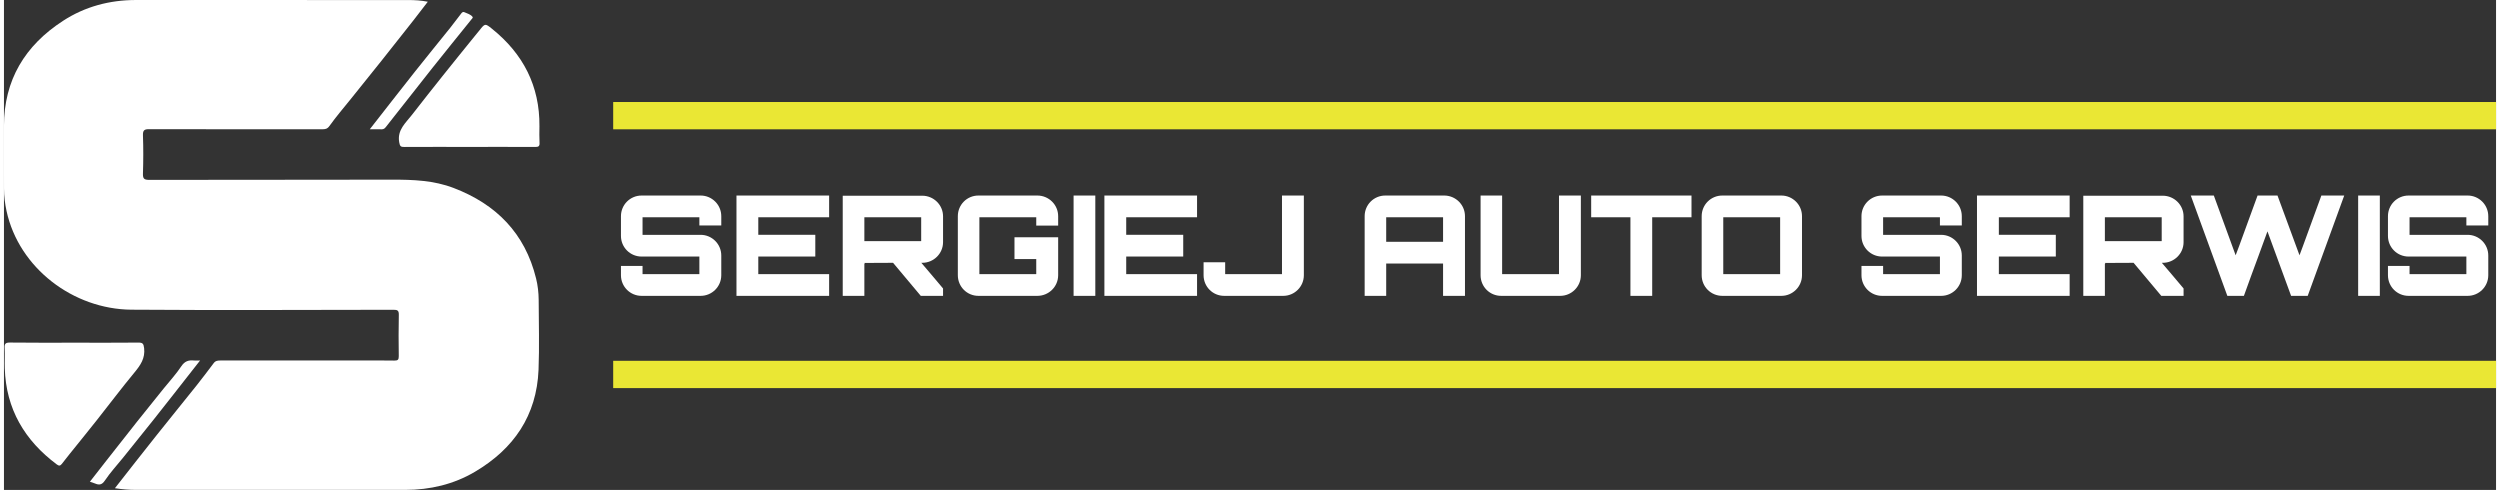
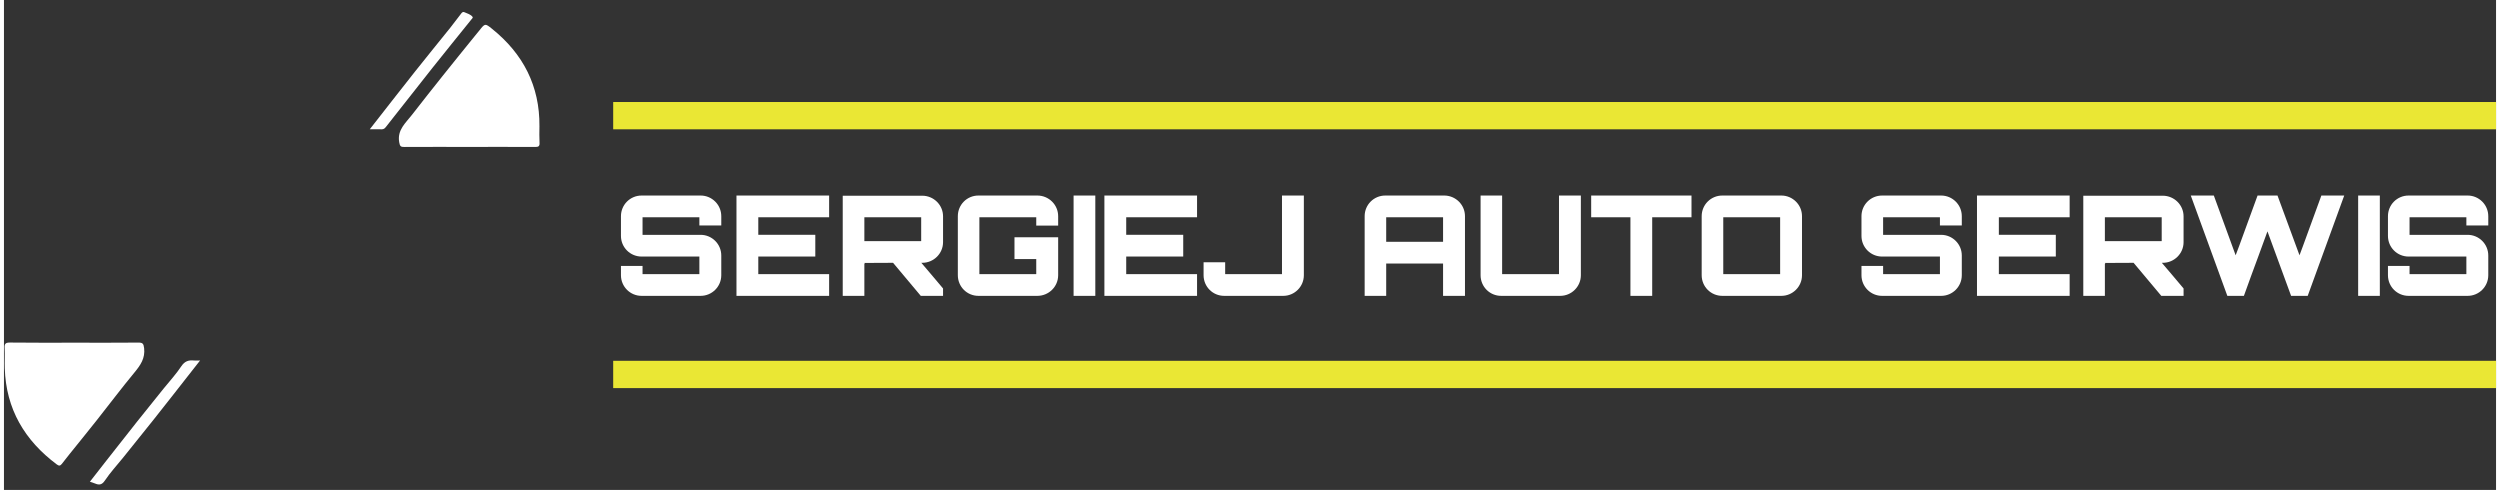
<svg xmlns="http://www.w3.org/2000/svg" xml:space="preserve" width="546px" height="107px" version="1.1" style="shape-rendering:geometricPrecision; text-rendering:geometricPrecision; image-rendering:optimizeQuality; fill-rule:evenodd; clip-rule:evenodd" viewBox="0 0 546 107.34">
  <rect x="0" y="0" width="546" height="107.34" fill="#333333" stroke="none" />
  <defs>
    <style type="text/css">
   
    .fil1 {fill:#EAE734;fill-rule:nonzero}
    .fil0 {fill:white;fill-rule:nonzero}
   
  </style>
  </defs>
  <g id="Warstwa_x0020_1">
    <g id="_1943653086336">
-       <path class="fil0" d="M24.31 106.96c3.14,-4 6.15,-7.87 9.21,-11.7 2.87,-3.61 5.79,-7.18 8.66,-10.78 1.29,-1.62 2.54,-3.28 3.78,-4.93 0.4,-0.54 0.93,-0.57 1.53,-0.57 10.05,0.01 20.11,0 30.16,0 2.63,0 5.26,-0.03 7.89,0.02 0.77,0.02 0.97,-0.22 0.96,-0.97 -0.04,-3.02 -0.06,-6.04 0.01,-9.05 0.02,-0.96 -0.3,-1.11 -1.16,-1.11 -19.15,0.02 -38.29,0.12 -57.43,-0.02 -12.77,-0.1 -24.63,-9.13 -27.35,-21.59 -0.35,-1.63 -0.56,-3.27 -0.56,-4.94 -0.02,-4.56 -0.01,-9.12 -0.01,-13.69 0,-10.1 4.61,-17.66 12.93,-23.06 4.83,-3.14 10.23,-4.57 16.02,-4.57 19.87,0.01 39.75,0 59.63,0.01 1.39,0 2.77,0.07 4.28,0.37 -1.12,1.44 -2.16,2.81 -3.22,4.17 -2.29,2.91 -4.57,5.81 -6.88,8.7 -2.23,2.81 -4.49,5.6 -6.74,8.4 -1.58,1.97 -3.24,3.89 -4.71,5.95 -0.49,0.69 -0.97,0.72 -1.62,0.72 -12.61,0 -25.22,0.01 -37.82,-0.02 -1.08,-0.01 -1.46,0.19 -1.42,1.36 0.1,2.78 0.09,5.57 0,8.35 -0.03,1.08 0.2,1.4 1.36,1.4 17.75,-0.04 35.5,0 53.25,-0.05 4.58,-0.01 9.12,0.16 13.45,1.82 9.35,3.57 15.64,9.94 18.07,19.82 0.38,1.54 0.56,3.12 0.57,4.71 0.02,5.1 0.17,10.22 -0.03,15.31 -0.41,10.03 -5.43,17.32 -13.93,22.34 -4.69,2.77 -9.85,3.97 -15.28,3.97 -19.64,0.01 -39.29,0.01 -58.93,0 -1.54,0 -3.06,-0.12 -4.67,-0.37z" />
      <path class="fil0" d="M15.47 75.08c4.64,0 9.28,0.03 13.92,-0.02 0.97,-0.01 1.2,0.18 1.32,1.22 0.25,2.2 -0.77,3.69 -2.07,5.27 -2.86,3.45 -5.55,7.04 -8.34,10.56 -1.94,2.46 -3.93,4.89 -5.89,7.33 -0.59,0.74 -1.17,1.48 -1.75,2.22 -0.32,0.4 -0.6,0.45 -1.06,0.11 -7.06,-5.27 -11.15,-12.15 -11.42,-21.09 -0.05,-1.47 0.05,-2.94 -0.03,-4.41 -0.06,-0.93 0.17,-1.23 1.17,-1.22 4.72,0.06 9.43,0.03 14.15,0.03z" />
      <path class="fil0" d="M101.89 32.19c-4.72,0 -9.44,-0.02 -14.15,0.01 -0.8,0.01 -0.99,-0.14 -1.14,-1.02 -0.48,-2.74 1.43,-4.24 2.8,-6.03 2.26,-2.92 4.56,-5.81 6.86,-8.7 2.26,-2.84 4.55,-5.65 6.83,-8.47 0.36,-0.45 0.73,-0.87 1.08,-1.32 1.23,-1.55 1.24,-1.57 2.76,-0.35 6.82,5.48 10.47,12.52 10.39,21.36 -0.01,1.2 -0.05,2.4 0.02,3.59 0.05,0.78 -0.22,0.95 -0.96,0.94 -4.83,-0.03 -9.66,-0.01 -14.49,-0.01z" />
      <path class="fil0" d="M42.97 78.98c-0.96,1.22 -1.79,2.28 -2.62,3.34 -2.51,3.2 -5.01,6.41 -7.54,9.59 -2.23,2.81 -4.49,5.6 -6.74,8.4 -1.33,1.64 -2.78,3.21 -3.95,4.96 -0.66,0.98 -1.26,1.04 -2.17,0.66 -0.32,-0.13 -0.65,-0.23 -1.12,-0.39 1.21,-1.56 2.38,-3.07 3.56,-4.56 2.26,-2.88 4.51,-5.75 6.78,-8.61 1.93,-2.43 3.88,-4.84 5.82,-7.25 1.31,-1.62 2.73,-3.15 3.87,-4.88 0.74,-1.11 1.59,-1.38 2.77,-1.26 0.34,0.04 0.69,0 1.34,0z" />
      <path class="fil0" d="M80.15 28.32c3.38,-4.32 6.62,-8.49 9.9,-12.63 2.55,-3.23 5.17,-6.41 7.74,-9.62 0.76,-0.94 1.45,-1.93 2.2,-2.86 0.22,-0.28 0.45,-0.74 0.92,-0.52 0.62,0.28 1.32,0.44 1.76,1.01 0.13,0.17 -0.08,0.34 -0.2,0.49 -2.87,3.56 -5.75,7.11 -8.59,10.68 -3.42,4.32 -6.81,8.65 -10.22,12.97 -0.22,0.29 -0.47,0.49 -0.87,0.49 -0.83,-0.02 -1.67,-0.01 -2.64,-0.01z" />
      <g>
        <path class="fil0" d="M157.16 47.36c0,-2.5 -2.04,-4.52 -4.52,-4.52l-12.94 0c-2.5,0 -4.52,2.02 -4.52,4.52l0 4.33c0,2.5 2.02,4.52 4.52,4.52l12.66 0 0 3.85 -12.45 0 0 -1.8 -4.73 0 0 2.04c0,2.5 2.02,4.52 4.52,4.52l12.94 0c2.48,0 4.52,-2.02 4.52,-4.52l0 -4.33c0,-2.5 -2.04,-4.52 -4.52,-4.52l-12.73 0 0 -3.85 12.45 0 0 1.8 4.8 0 0 -2.04zm23.63 -4.52l-20.3 0 0 21.98 20.3 0 0 -4.76 -15.52 0 0 -3.85 12.49 0 0 -4.76 -12.49 0 0 -3.85 15.52 0 0 -4.76zm24.96 4.55c0,-2.47 -2.04,-4.51 -4.55,-4.51l-17.43 0 0 21.94 4.74 0 0 -7.05c0.02,0.03 0.08,0.03 0.08,0.03 0,-0.13 -0.02,-0.19 -0.08,-0.19l6.29 -0.03 6.07 7.24 4.88 0 0 -1.62c-1.52,-1.83 -3.2,-3.78 -4.76,-5.62l0.21 0c2.51,0 4.55,-2.04 4.55,-4.51l0 -5.68zm-17.24 0.21l12.45 0 0 5.23 -12.45 0 0 -5.23zm42.46 -0.24c0,-2.5 -2.05,-4.52 -4.56,-4.52l-12.91 0c-2.51,0 -4.51,2.02 -4.51,4.52l0 12.94c0,2.5 2,4.52 4.51,4.52l12.91 0c2.51,0 4.56,-2.02 4.56,-4.52l0 -8.31 -9.57 0 0 4.77 4.77 0 0 3.3 -12.46 0 0 -12.46 12.46 0 0 1.83 4.8 0 0 -2.07zm3.38 17.46l4.76 0 0 -21.98 -4.76 0 0 21.98zm27.05 -21.98l-20.3 0 0 21.98 20.3 0 0 -4.76 -15.52 0 0 -3.85 12.49 0 0 -4.76 -12.49 0 0 -3.85 15.52 0 0 -4.76zm6.16 14.62l-4.73 0 0 2.84c0,2.5 2.01,4.52 4.51,4.52l12.95 0c2.47,0 4.51,-2.02 4.51,-4.52l0 -17.46 -4.79 0 0 17.22 -12.45 0 0 -2.6zm35.08 -14.62c-2.51,0 -4.52,2.02 -4.52,4.52l0 17.46 4.72 0 0 -7.08 12.46 0 0 7.08 4.8 0 0 -17.46c0,-2.5 -2.05,-4.52 -4.55,-4.52l-12.91 0zm0.2 10.13l0 -5.37 12.46 0 0 5.37 -12.46 0zm25.4 -10.13l-4.72 0 0 17.46c0,2.5 2,4.52 4.51,4.52l12.94 0c2.47,0 4.52,-2.02 4.52,-4.52l0 -17.46 -4.79 0 0 17.22 -12.46 0 0 -17.22zm19.51 0l0 4.76 8.6 0 0 17.22 4.77 0 0 -17.22 8.61 0 0 -4.76 -21.98 0zm28.73 0c-2.51,0 -4.52,2.02 -4.52,4.52l0 12.94c0,2.5 2.01,4.52 4.52,4.52l12.94 0c2.47,0 4.52,-2.02 4.52,-4.52l0 -12.94c0,-2.5 -2.05,-4.52 -4.52,-4.52l-12.94 0zm0.21 4.76l12.46 0 0 12.46 -12.46 0 0 -12.46zm52.26 -0.24c0,-2.5 -2.04,-4.52 -4.52,-4.52l-12.94 0c-2.5,0 -4.52,2.02 -4.52,4.52l0 4.33c0,2.5 2.02,4.52 4.52,4.52l12.67 0 0 3.85 -12.45 0 0 -1.8 -4.74 0 0 2.04c0,2.5 2.02,4.52 4.52,4.52l12.94 0c2.48,0 4.52,-2.02 4.52,-4.52l0 -4.33c0,-2.5 -2.04,-4.52 -4.52,-4.52l-12.72 0 0 -3.85 12.45 0 0 1.8 4.79 0 0 -2.04zm23.63 -4.52l-20.3 0 0 21.98 20.3 0 0 -4.76 -15.51 0 0 -3.85 12.48 0 0 -4.76 -12.48 0 0 -3.85 15.51 0 0 -4.76zm24.96 4.55c0,-2.47 -2.04,-4.51 -4.55,-4.51l-17.42 0 0 21.94 4.73 0 0 -7.05c0.03,0.03 0.09,0.03 0.09,0.03 0,-0.13 -0.03,-0.19 -0.09,-0.19l6.29 -0.03 6.07 7.24 4.88 0 0 -1.62c-1.52,-1.83 -3.2,-3.78 -4.76,-5.62l0.21 0c2.51,0 4.55,-2.04 4.55,-4.51l0 -5.68zm-17.24 0.21l12.45 0 0 5.23 -12.45 0 0 -5.23zm47.43 -4.76c-1.31,3.57 -2.72,7.51 -4.03,11.05l-0.76 2.04 -4.82 -13.09 -4.37 0c-1.31,3.57 -2.72,7.51 -4.03,11.05l-0.77 2.04 -4.78 -13.09 -5.05 0 8.01 21.98 3.63 0c0.97,-2.78 2.17,-5.92 3.2,-8.76l1.96 -5.37 5.18 14.13 3.64 0 8 -21.98 -5.01 0zm8.06 21.98l4.75 0 0 -21.98 -4.75 0 0 21.98zm28.51 -17.46c0,-2.5 -2.04,-4.52 -4.52,-4.52l-12.94 0c-2.51,0 -4.52,2.02 -4.52,4.52l0 4.33c0,2.5 2.01,4.52 4.52,4.52l12.66 0 0 3.85 -12.45 0 0 -1.8 -4.73 0 0 2.04c0,2.5 2.01,4.52 4.52,4.52l12.94 0c2.48,0 4.52,-2.02 4.52,-4.52l0 -4.33c0,-2.5 -2.04,-4.52 -4.52,-4.52l-12.73 0 0 -3.85 12.45 0 0 1.8 4.8 0 0 -2.04z" />
        <polygon class="fil1" points="546,22.35 133.48,22.35 133.48,28.33 546,28.33 " />
        <polygon class="fil1" points="546,79.05 133.48,79.05 133.48,85.03 546,85.03 " />
      </g>
    </g>
  </g>
</svg>